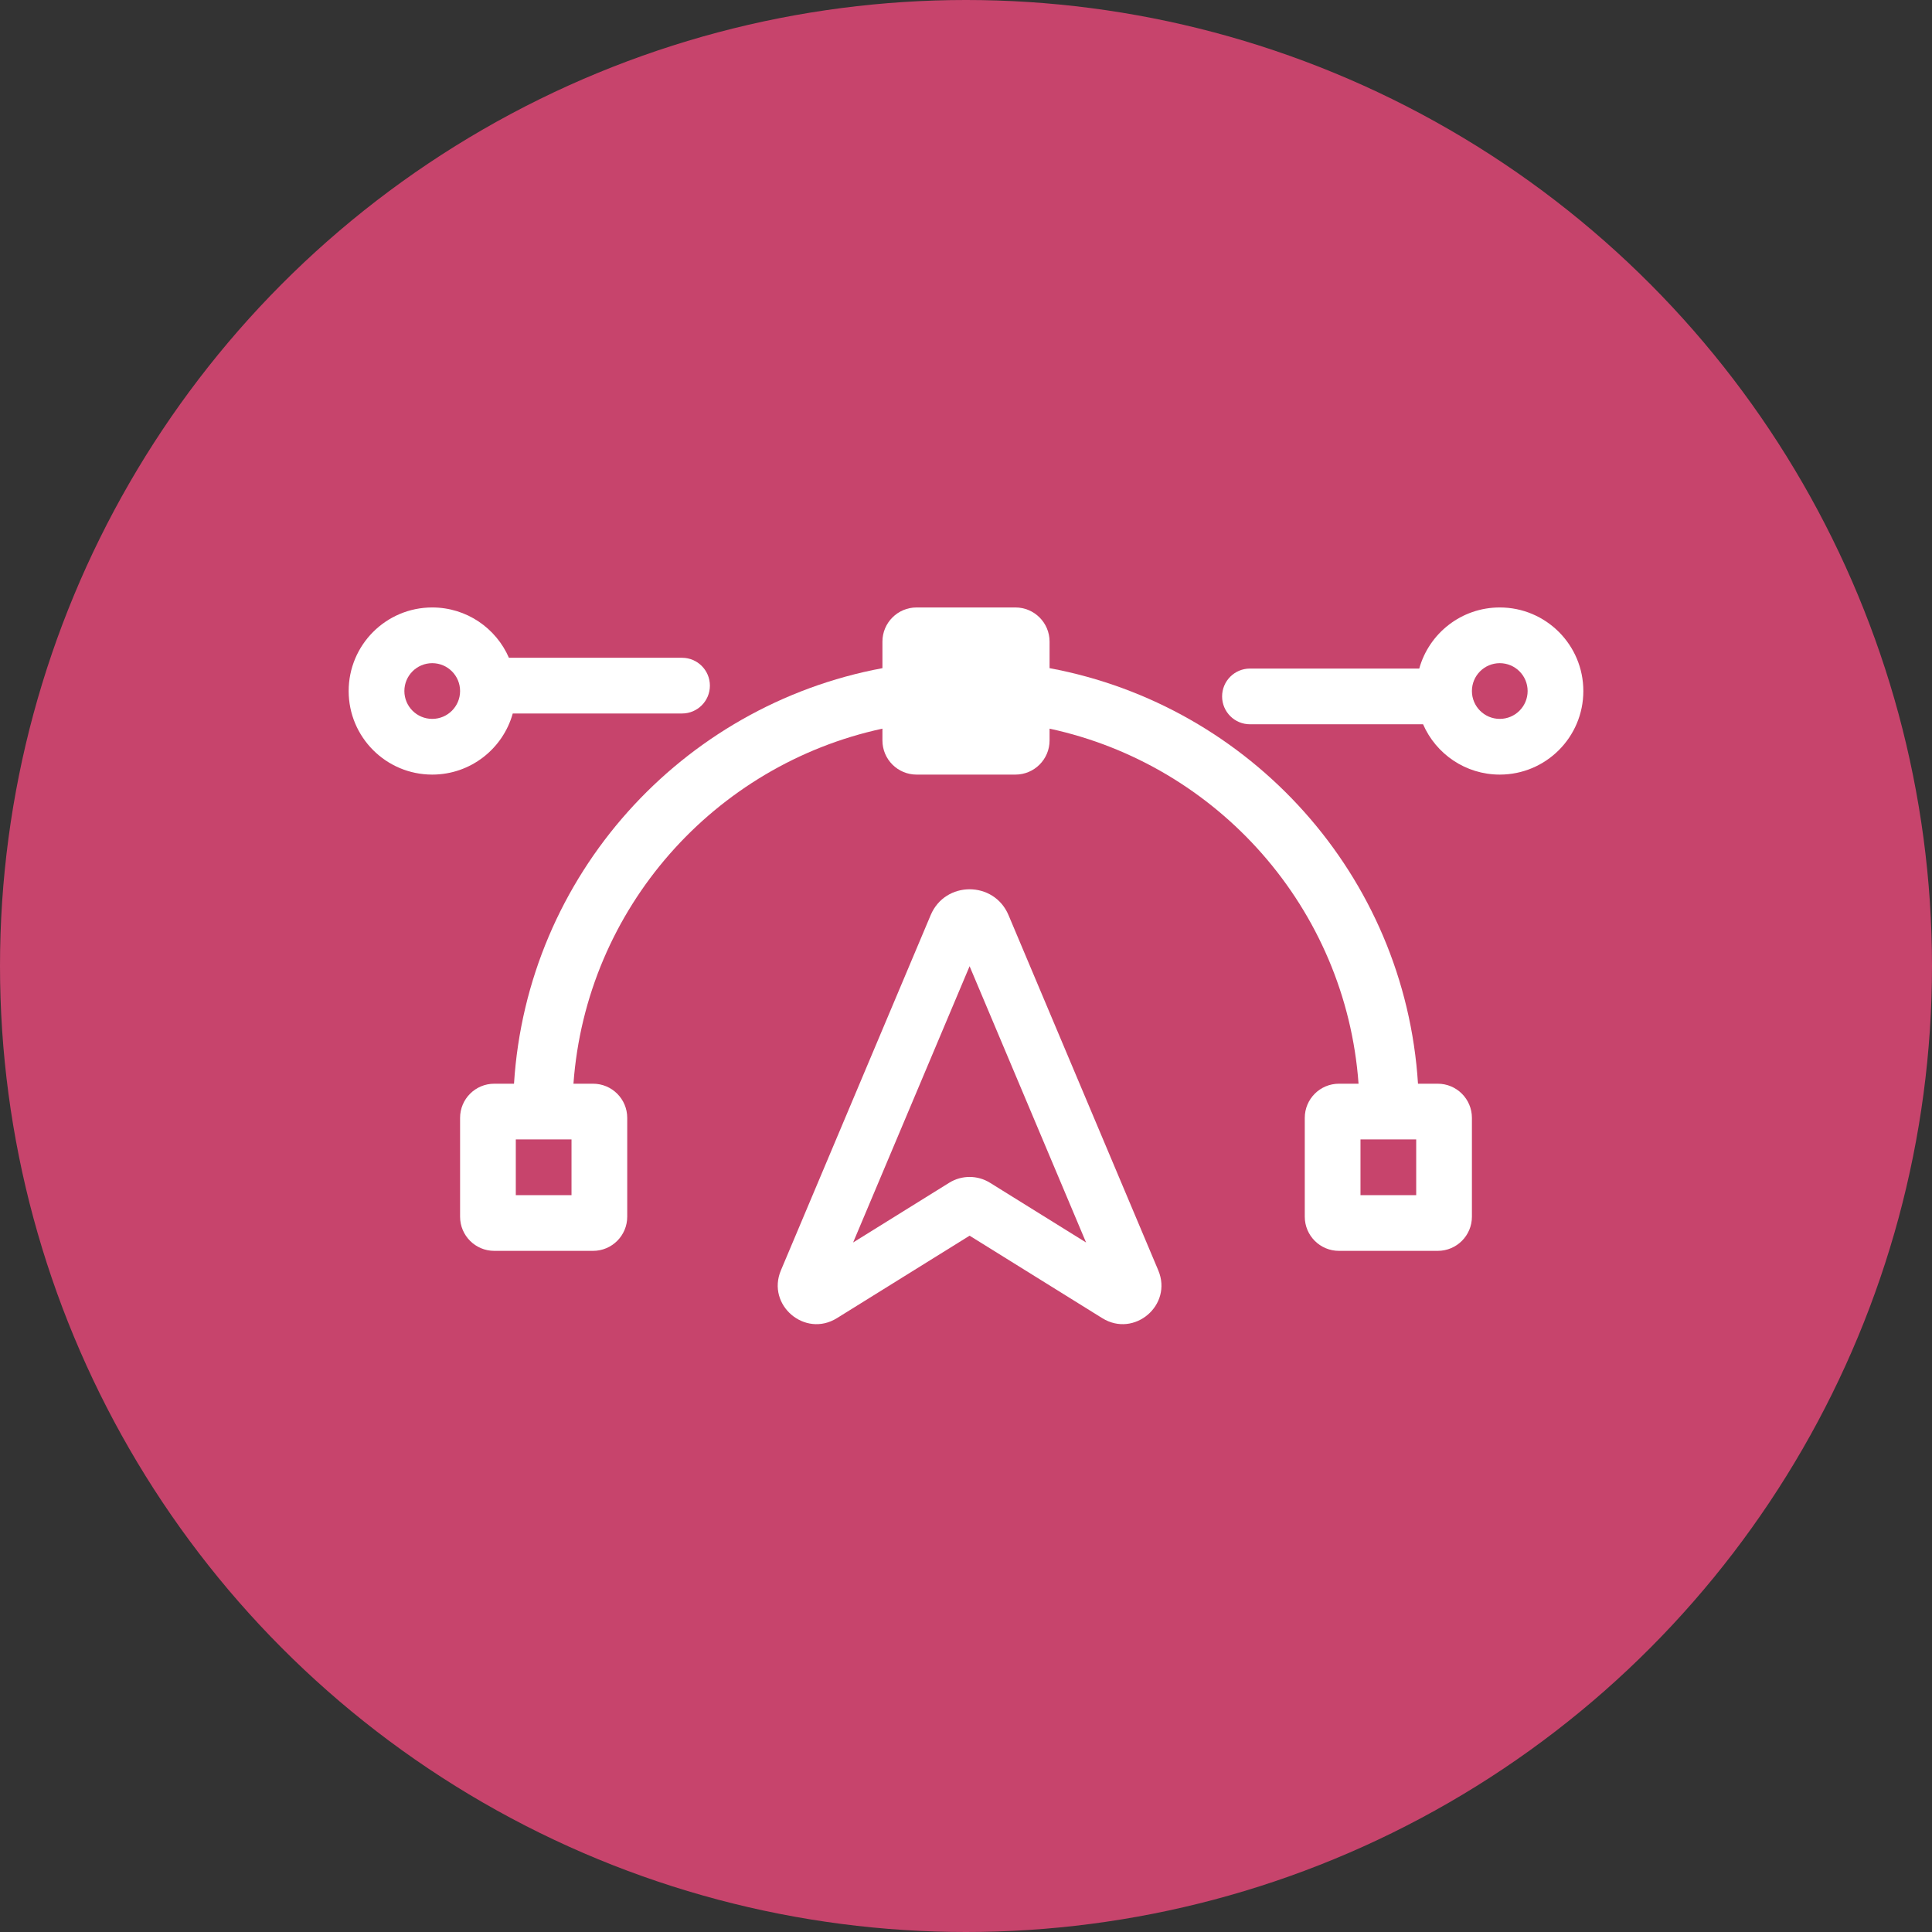
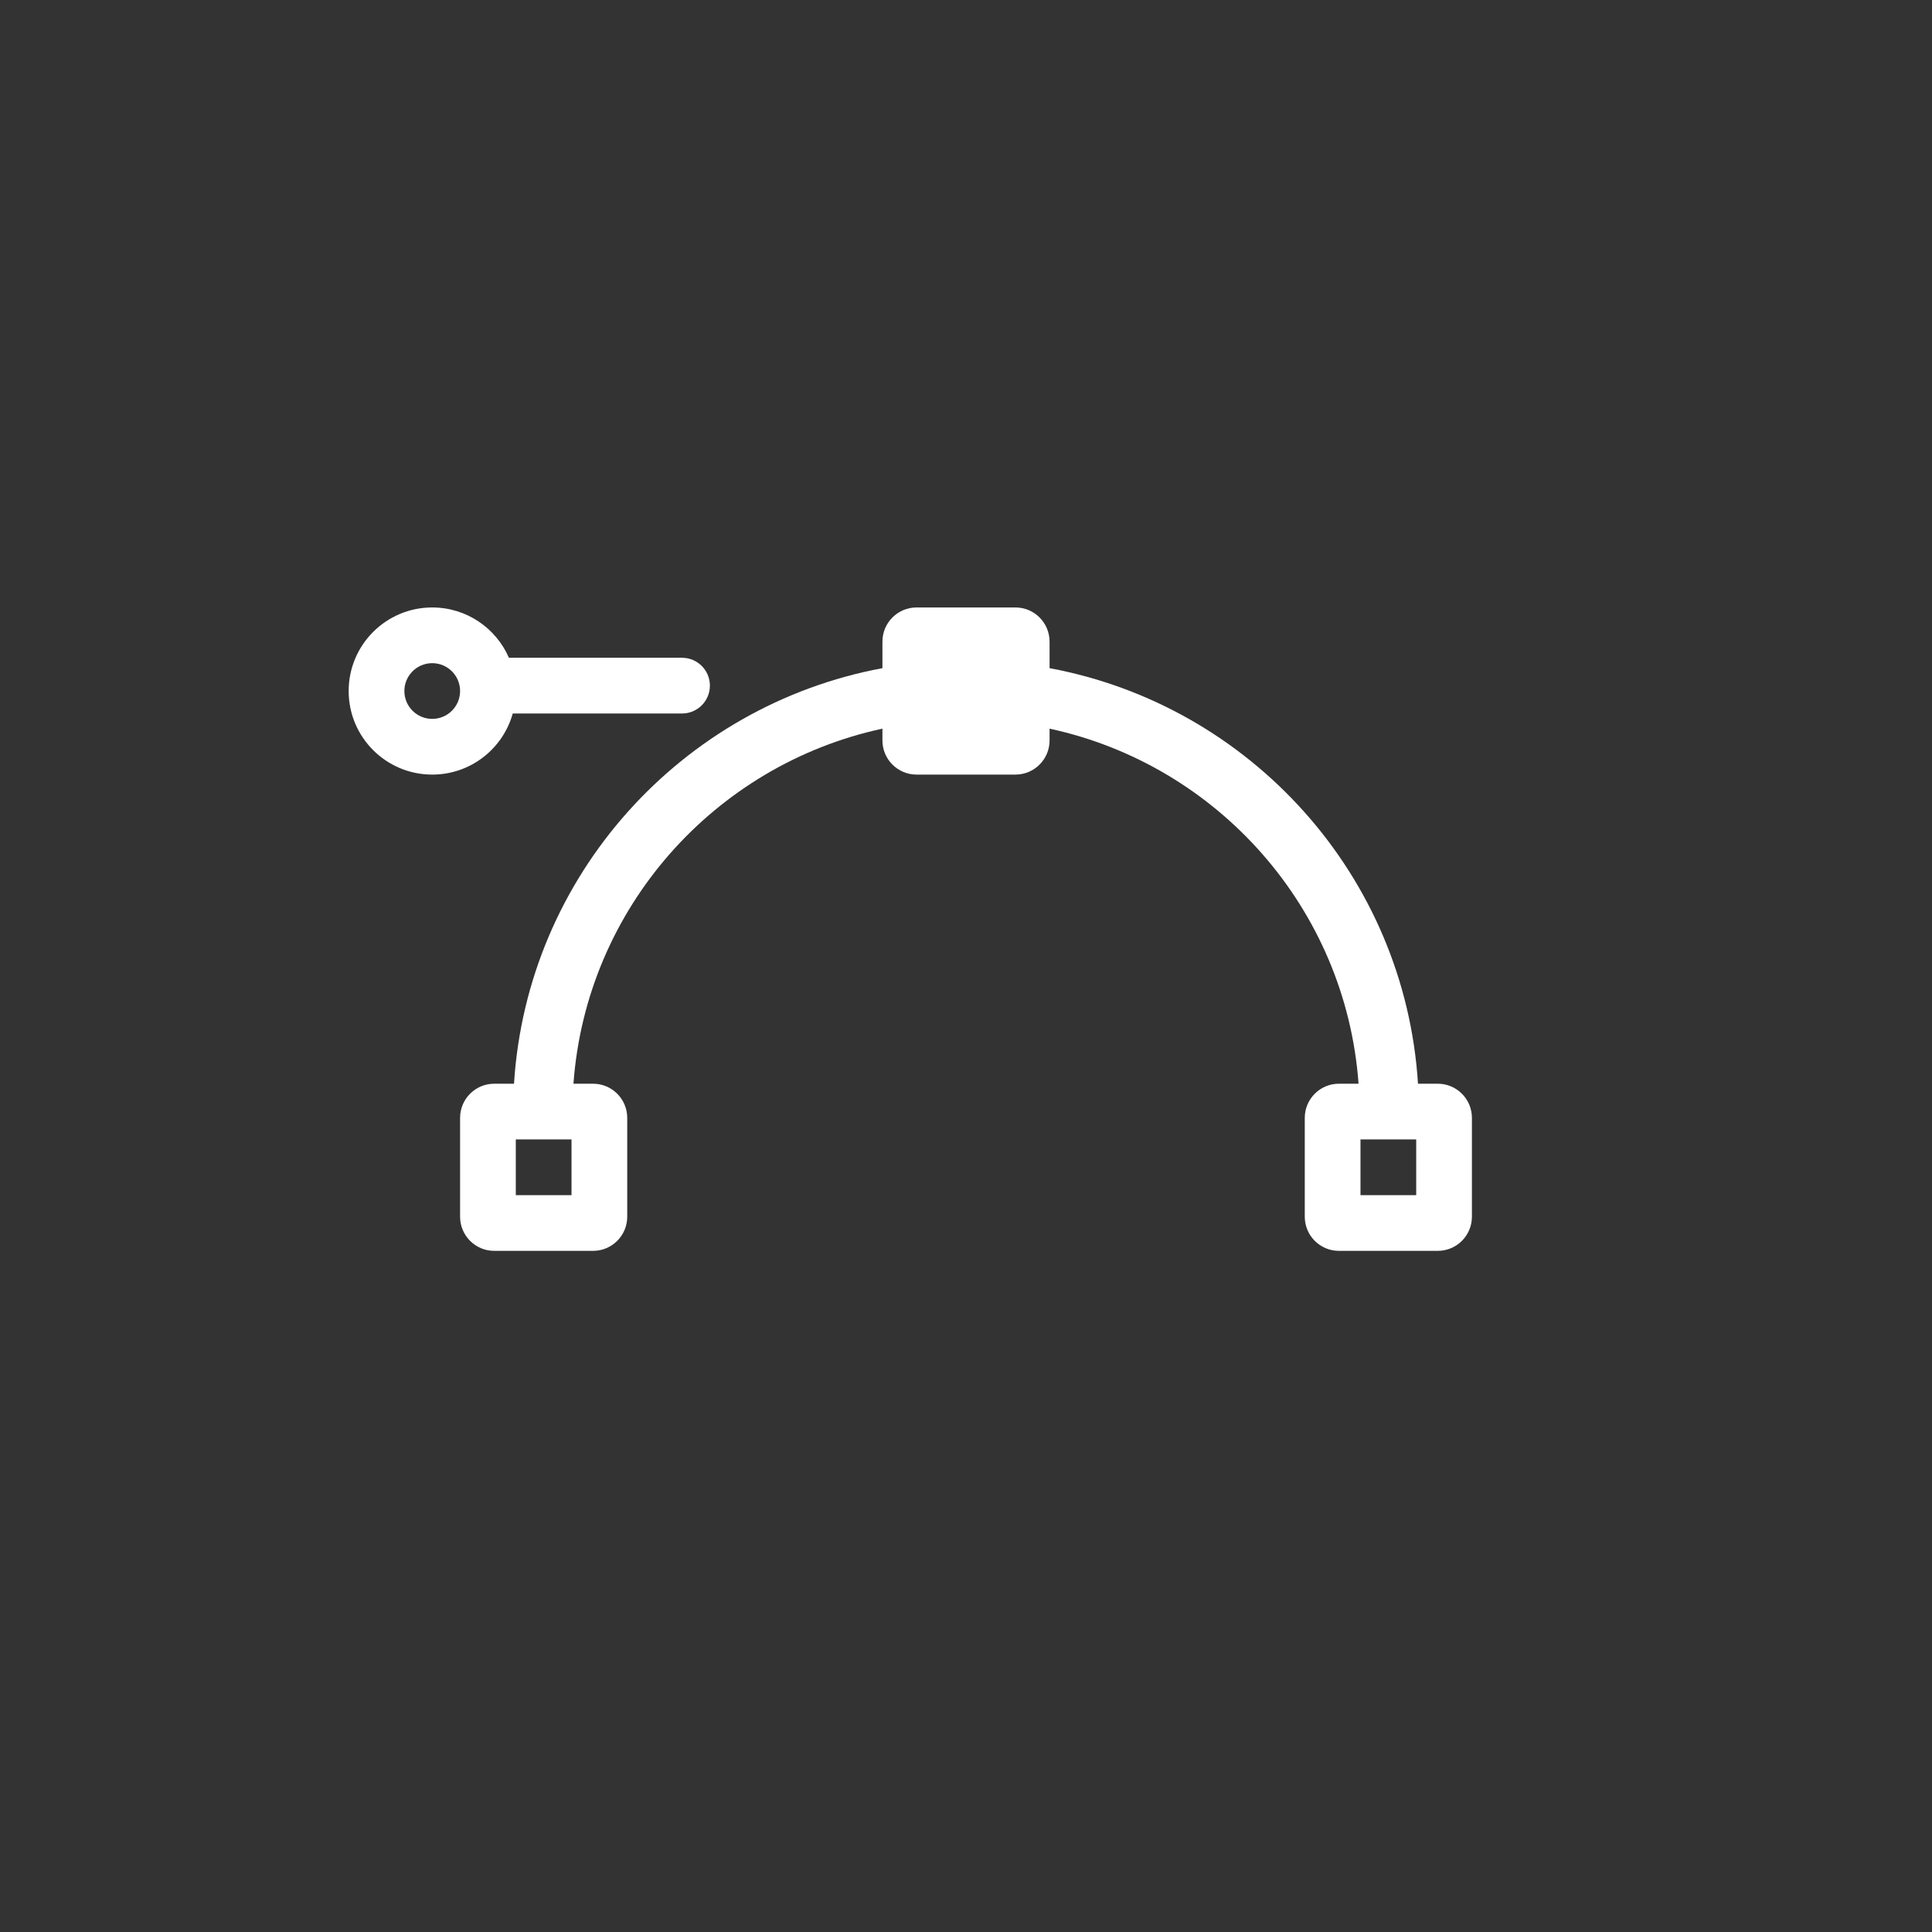
<svg xmlns="http://www.w3.org/2000/svg" width="1075" height="1075" viewBox="0 0 1075 1075" fill="none">
  <rect x="0" y="0" width="1075" height="1075" fill="#333333" stroke="none" />
-   <circle cx="537.5" cy="537.5" r="537.5" fill="#C7446C" />
-   <path fill-rule="evenodd" clip-rule="evenodd" d="M791.5 403C791.608 403 791.716 402.999 791.824 402.997C798.976 419.475 815.392 431 834.5 431C860.181 431 881 410.181 881 384.5C881 358.819 860.181 338 834.5 338C813.149 338 795.159 352.39 789.699 372L695.5 372C686.94 372 680 378.94 680 387.5C680 396.06 686.94 403 695.5 403L791.5 403ZM819 384.5C819 375.94 825.94 369 834.5 369C843.06 369 850 375.94 850 384.5C850 393.06 843.06 400 834.5 400C825.94 400 819 393.06 819 384.5Z" fill="white" />
  <path fill-rule="evenodd" clip-rule="evenodd" d="M240.5 431C261.851 431 279.841 416.61 285.301 397L379.5 397C388.06 397 395 390.06 395 381.5C395 372.94 388.06 366 379.5 366L283.5 366C283.392 366 283.284 366.001 283.176 366.003C276.024 349.525 259.608 338 240.5 338C214.819 338 194 358.819 194 384.5C194 410.181 214.819 431 240.5 431ZM256 384.5C256 393.06 249.06 400 240.5 400C231.94 400 225 393.06 225 384.5C225 375.94 231.94 369 240.5 369C249.06 369 256 375.94 256 384.5Z" fill="white" />
  <path fill-rule="evenodd" clip-rule="evenodd" d="M510 338C499.507 338 491 346.507 491 357V371.773C379.166 392.596 293.289 487.141 286.002 603H275C264.507 603 256 611.507 256 622V677C256 687.493 264.507 696 275 696H330C340.493 696 349 687.493 349 677V622C349 611.507 340.493 603 330 603H319.078C326.156 505.448 397.434 425.617 491 405.435V412C491 422.493 499.507 431 510 431H565C575.493 431 584 422.493 584 412V405.435C677.566 425.617 748.844 505.448 755.922 603H745C734.507 603 726 611.507 726 622V677C726 687.493 734.507 696 745 696H800C810.493 696 819 687.493 819 677V622C819 611.507 810.493 603 800 603H788.998C781.711 487.141 695.834 392.596 584 371.773V357C584 346.507 575.493 338 565 338H510ZM287 634V665H318V634H287ZM757 665V634H788V665H757Z" fill="white" />
-   <path fill-rule="evenodd" clip-rule="evenodd" d="M561.154 509.181C553.076 490.02 525.924 490.02 517.846 509.181L434.515 706.837C426.37 726.157 447.87 744.518 465.677 733.449L539.5 687.559L613.323 733.449C631.13 744.518 652.63 726.157 644.485 706.837L561.154 509.181ZM474.688 691.346L539.5 537.616L604.312 691.346L550.851 658.113C543.9 653.793 535.1 653.793 528.149 658.113L474.688 691.346Z" fill="white" />
</svg>